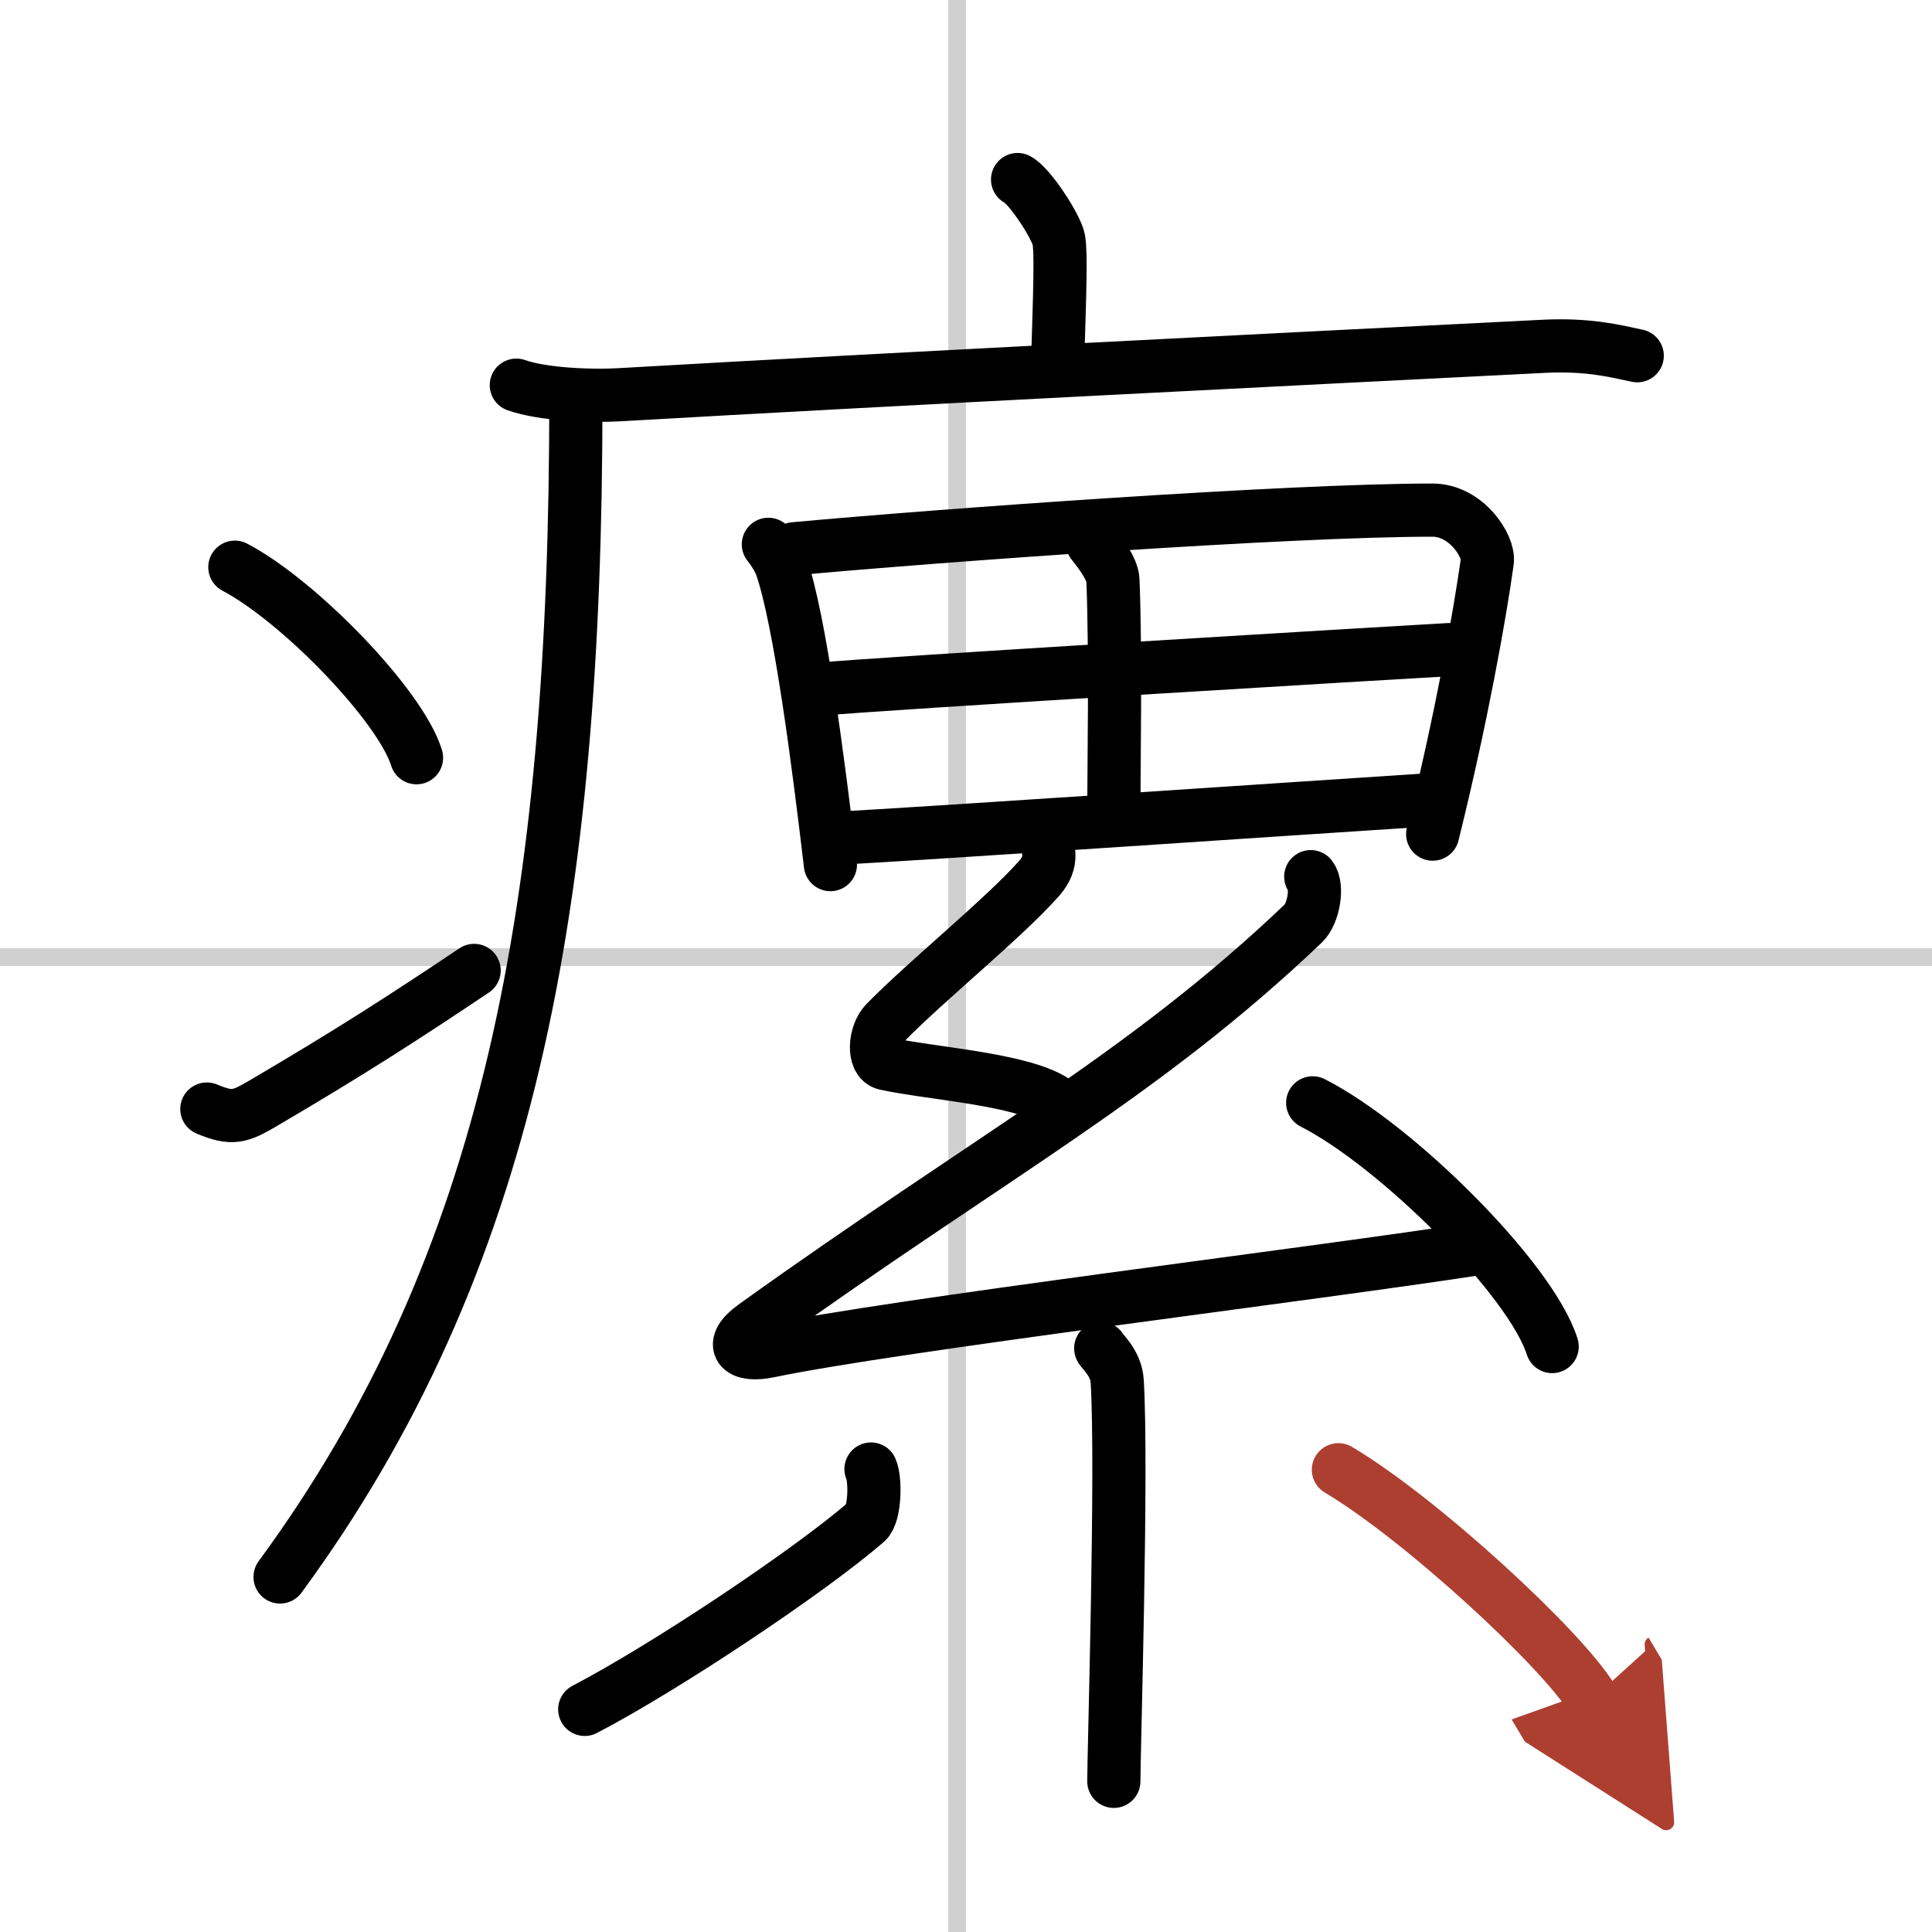
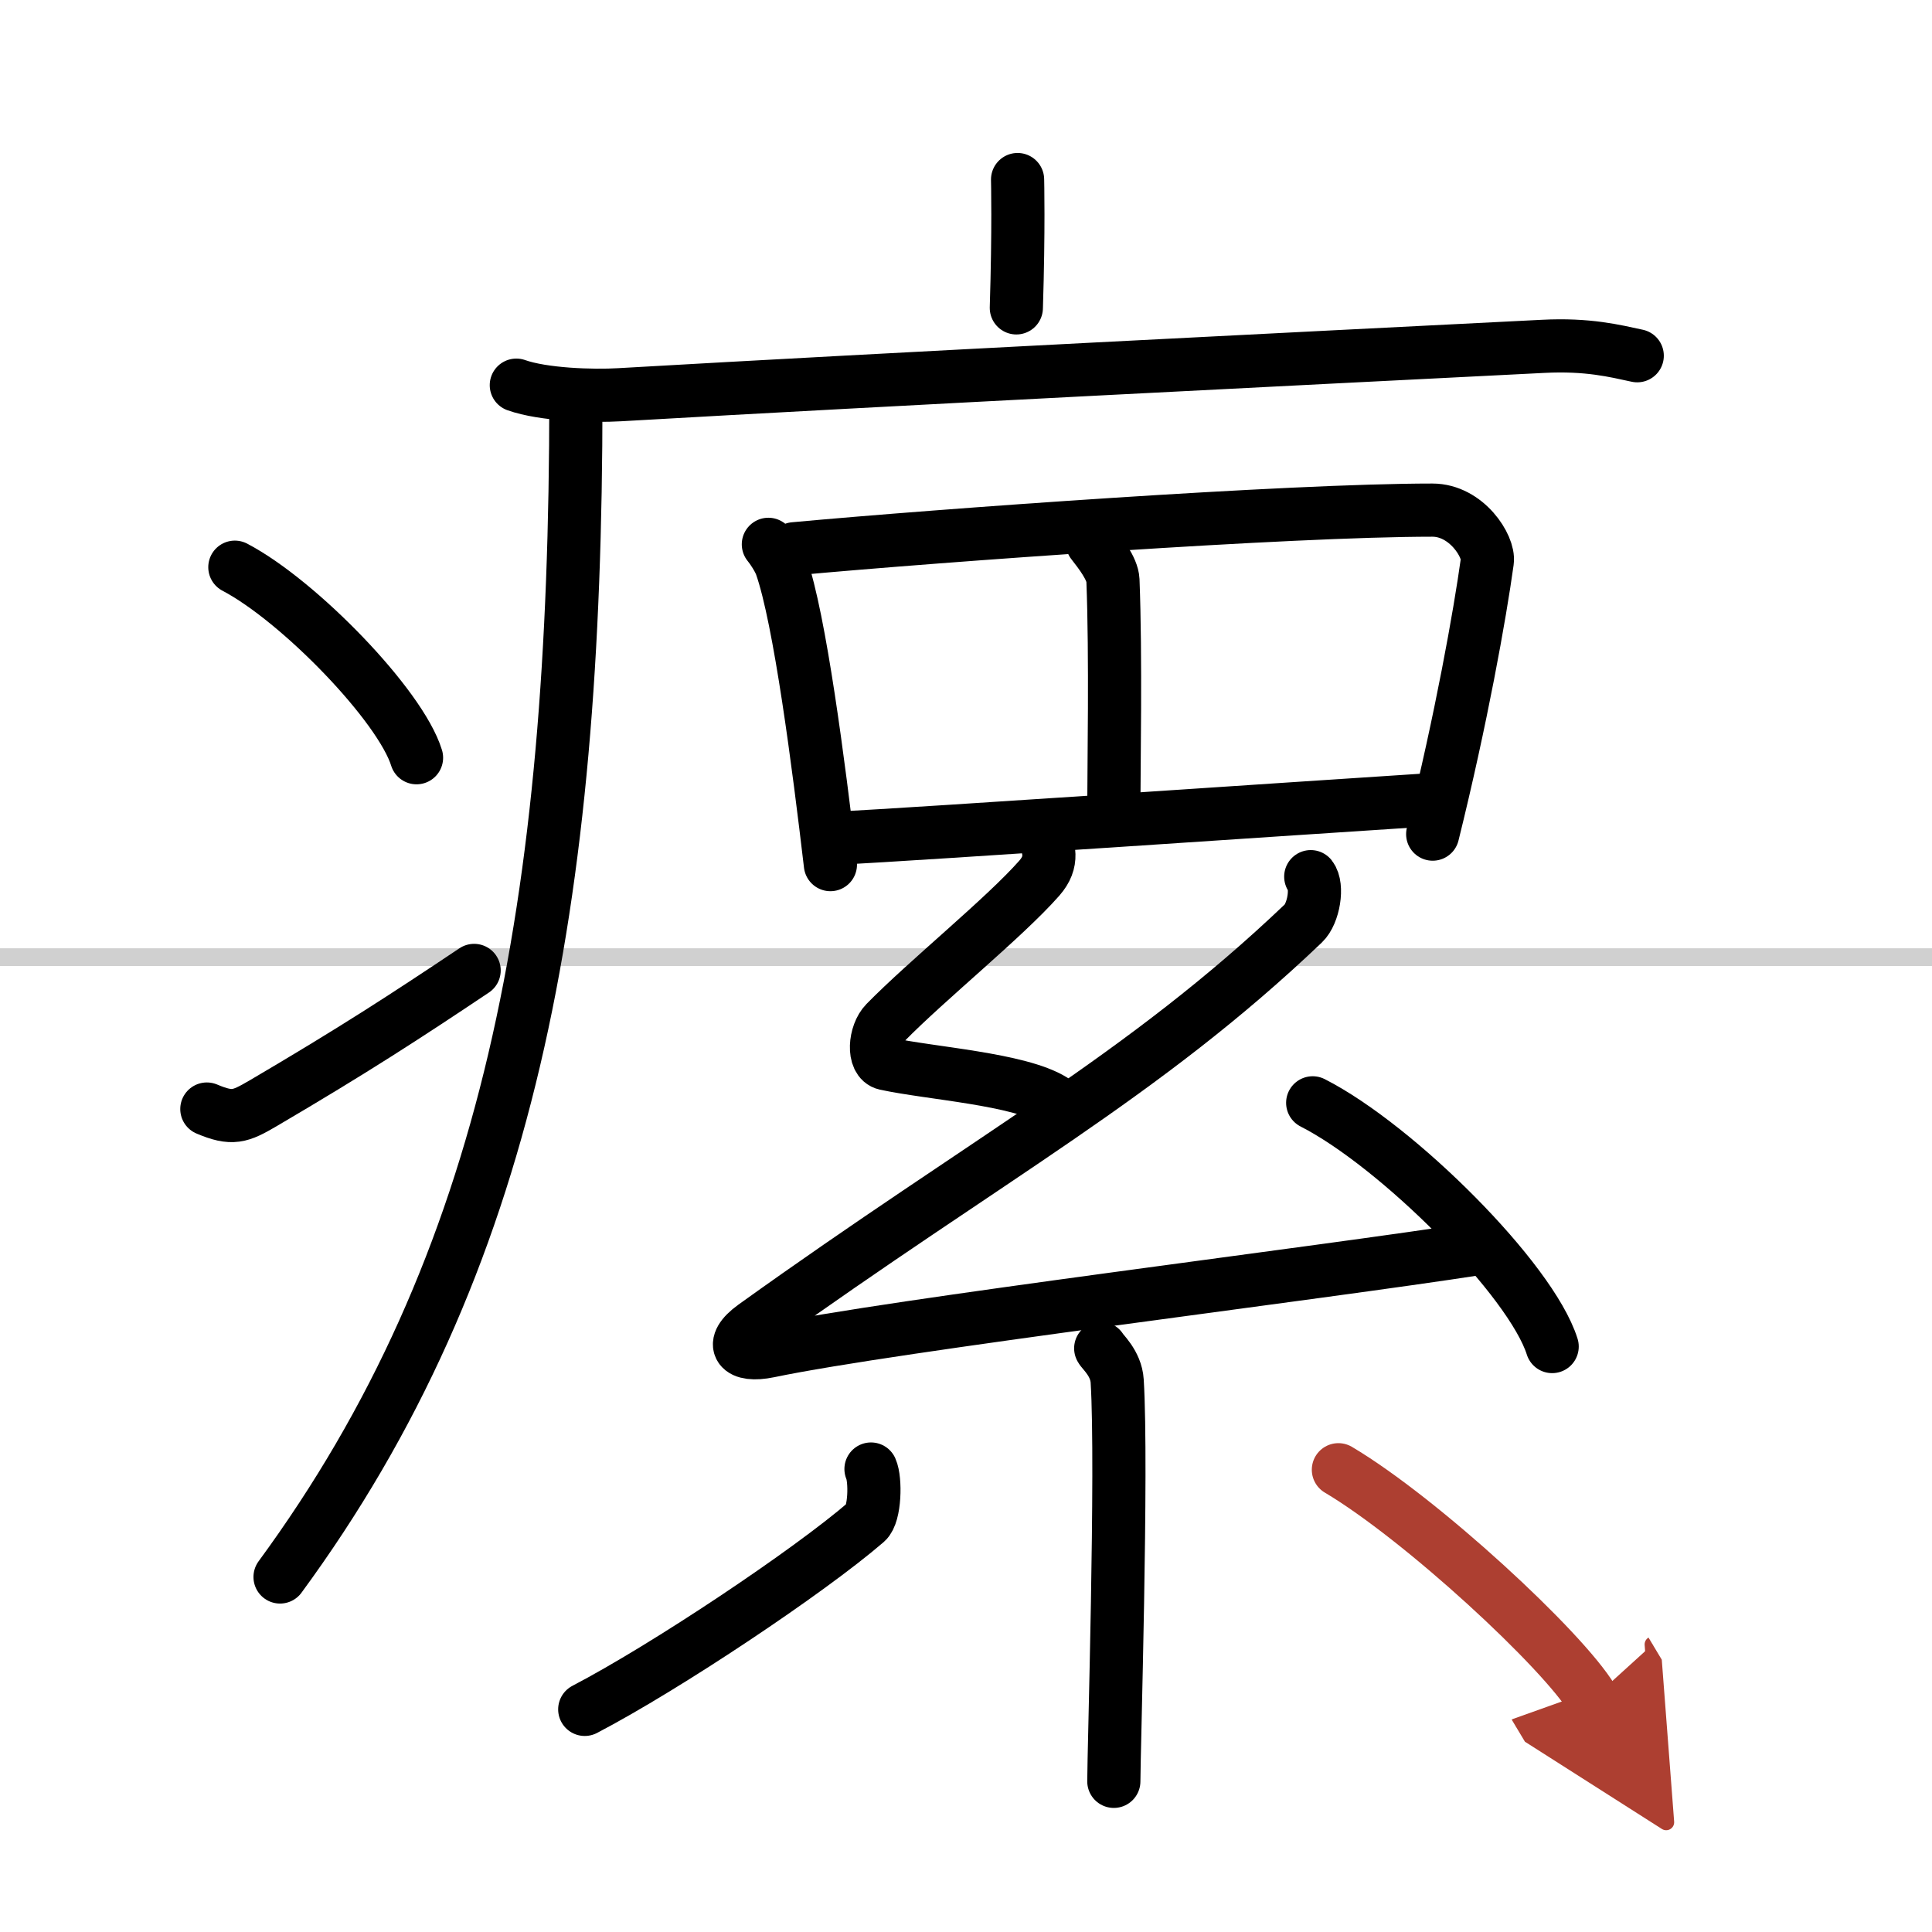
<svg xmlns="http://www.w3.org/2000/svg" width="400" height="400" viewBox="0 0 109 109">
  <defs>
    <marker id="a" markerWidth="4" orient="auto" refX="1" refY="5" viewBox="0 0 10 10">
      <polyline points="0 0 10 5 0 10 1 5" fill="#ad3f31" stroke="#ad3f31" />
    </marker>
  </defs>
  <g fill="none" stroke="#000" stroke-linecap="round" stroke-linejoin="round" stroke-width="3">
    <rect width="100%" height="100%" fill="#fff" stroke="#fff" />
-     <line x1="54" x2="54" y2="109" stroke="#d0d0d0" stroke-width="1" />
    <line x2="109" y1="54" y2="54" stroke="#d0d0d0" stroke-width="1" />
-     <path d="m57.41 10.13c0.7 0.36 2.18 2.66 2.32 3.37s0.07 2.8-0.07 7.24" />
+     <path d="m57.41 10.13s0.07 2.8-0.07 7.24" />
    <path d="m29.13 21.73c1.52 0.54 4.3 0.63 5.82 0.54 15.8-0.91 38.05-2.02 52.11-2.73 2.53-0.13 4.05 0.26 5.31 0.53" />
    <path d="m32.49 22.5c0 28.5-3.72 48.8-16.69 66.47" />
    <path d="m13.25 32c3.62 1.9 9.34 7.8 10.25 10.75" />
    <path d="m11.67 62.57c1.44 0.61 1.88 0.43 3.15-0.31 5.11-3 8.06-4.92 11.93-7.51" />
    <path d="m43.35 30.71c0.24 0.29 0.59 0.84 0.72 1.2 1.06 3.01 2.12 11.26 2.78 16.87" />
    <path d="m44.81 30.96c8.25-0.76 27.91-2.18 36-2.18 1.94 0 3.22 2.06 3.1 2.89-0.42 3.03-1.47 8.9-3.08 15.39" />
    <path d="m61.63 30.63c0.43 0.55 1.13 1.45 1.16 2.1 0.17 4.29 0.05 10.7 0.05 12.96" />
-     <path d="m46.2 38.89c2.69-0.29 33.34-2.12 35.56-2.24" />
    <path d="m46.94 47.31c5.94-0.32 25.69-1.67 33.9-2.2" />
    <path d="m58.82 46.91c0.37 0.93 0.64 1.69-0.18 2.63-1.95 2.22-6.34 5.76-8.68 8.15-0.62 0.63-0.74 2.16 0 2.32 2.53 0.55 7.53 0.86 9.46 2.06" />
    <path d="m73.95 49.46c0.42 0.53 0.17 2.08-0.42 2.64-9.04 8.62-17.56 13.08-30.99 22.72-1.46 1.05-0.84 1.76 0.84 1.41 7.03-1.47 31.06-4.39 40.1-5.8" />
    <path d="m74.06 62.22c4.77 2.43 12.32 9.97 13.51 13.75" />
    <path d="m62.1 76.07c0.06 0.16 0.87 0.83 0.93 1.85 0.3 4.89-0.19 20.92-0.19 22.58" />
    <path d="m49.14 82.88c0.27 0.6 0.23 2.56-0.27 2.99-3.23 2.79-11.3 8.18-15.88 10.57" />
    <path d="m75.51 82.92c4.67 2.77 12.67 10.17 14.33 12.94" marker-end="url(#a)" stroke="#ad3f31" />
  </g>
</svg>